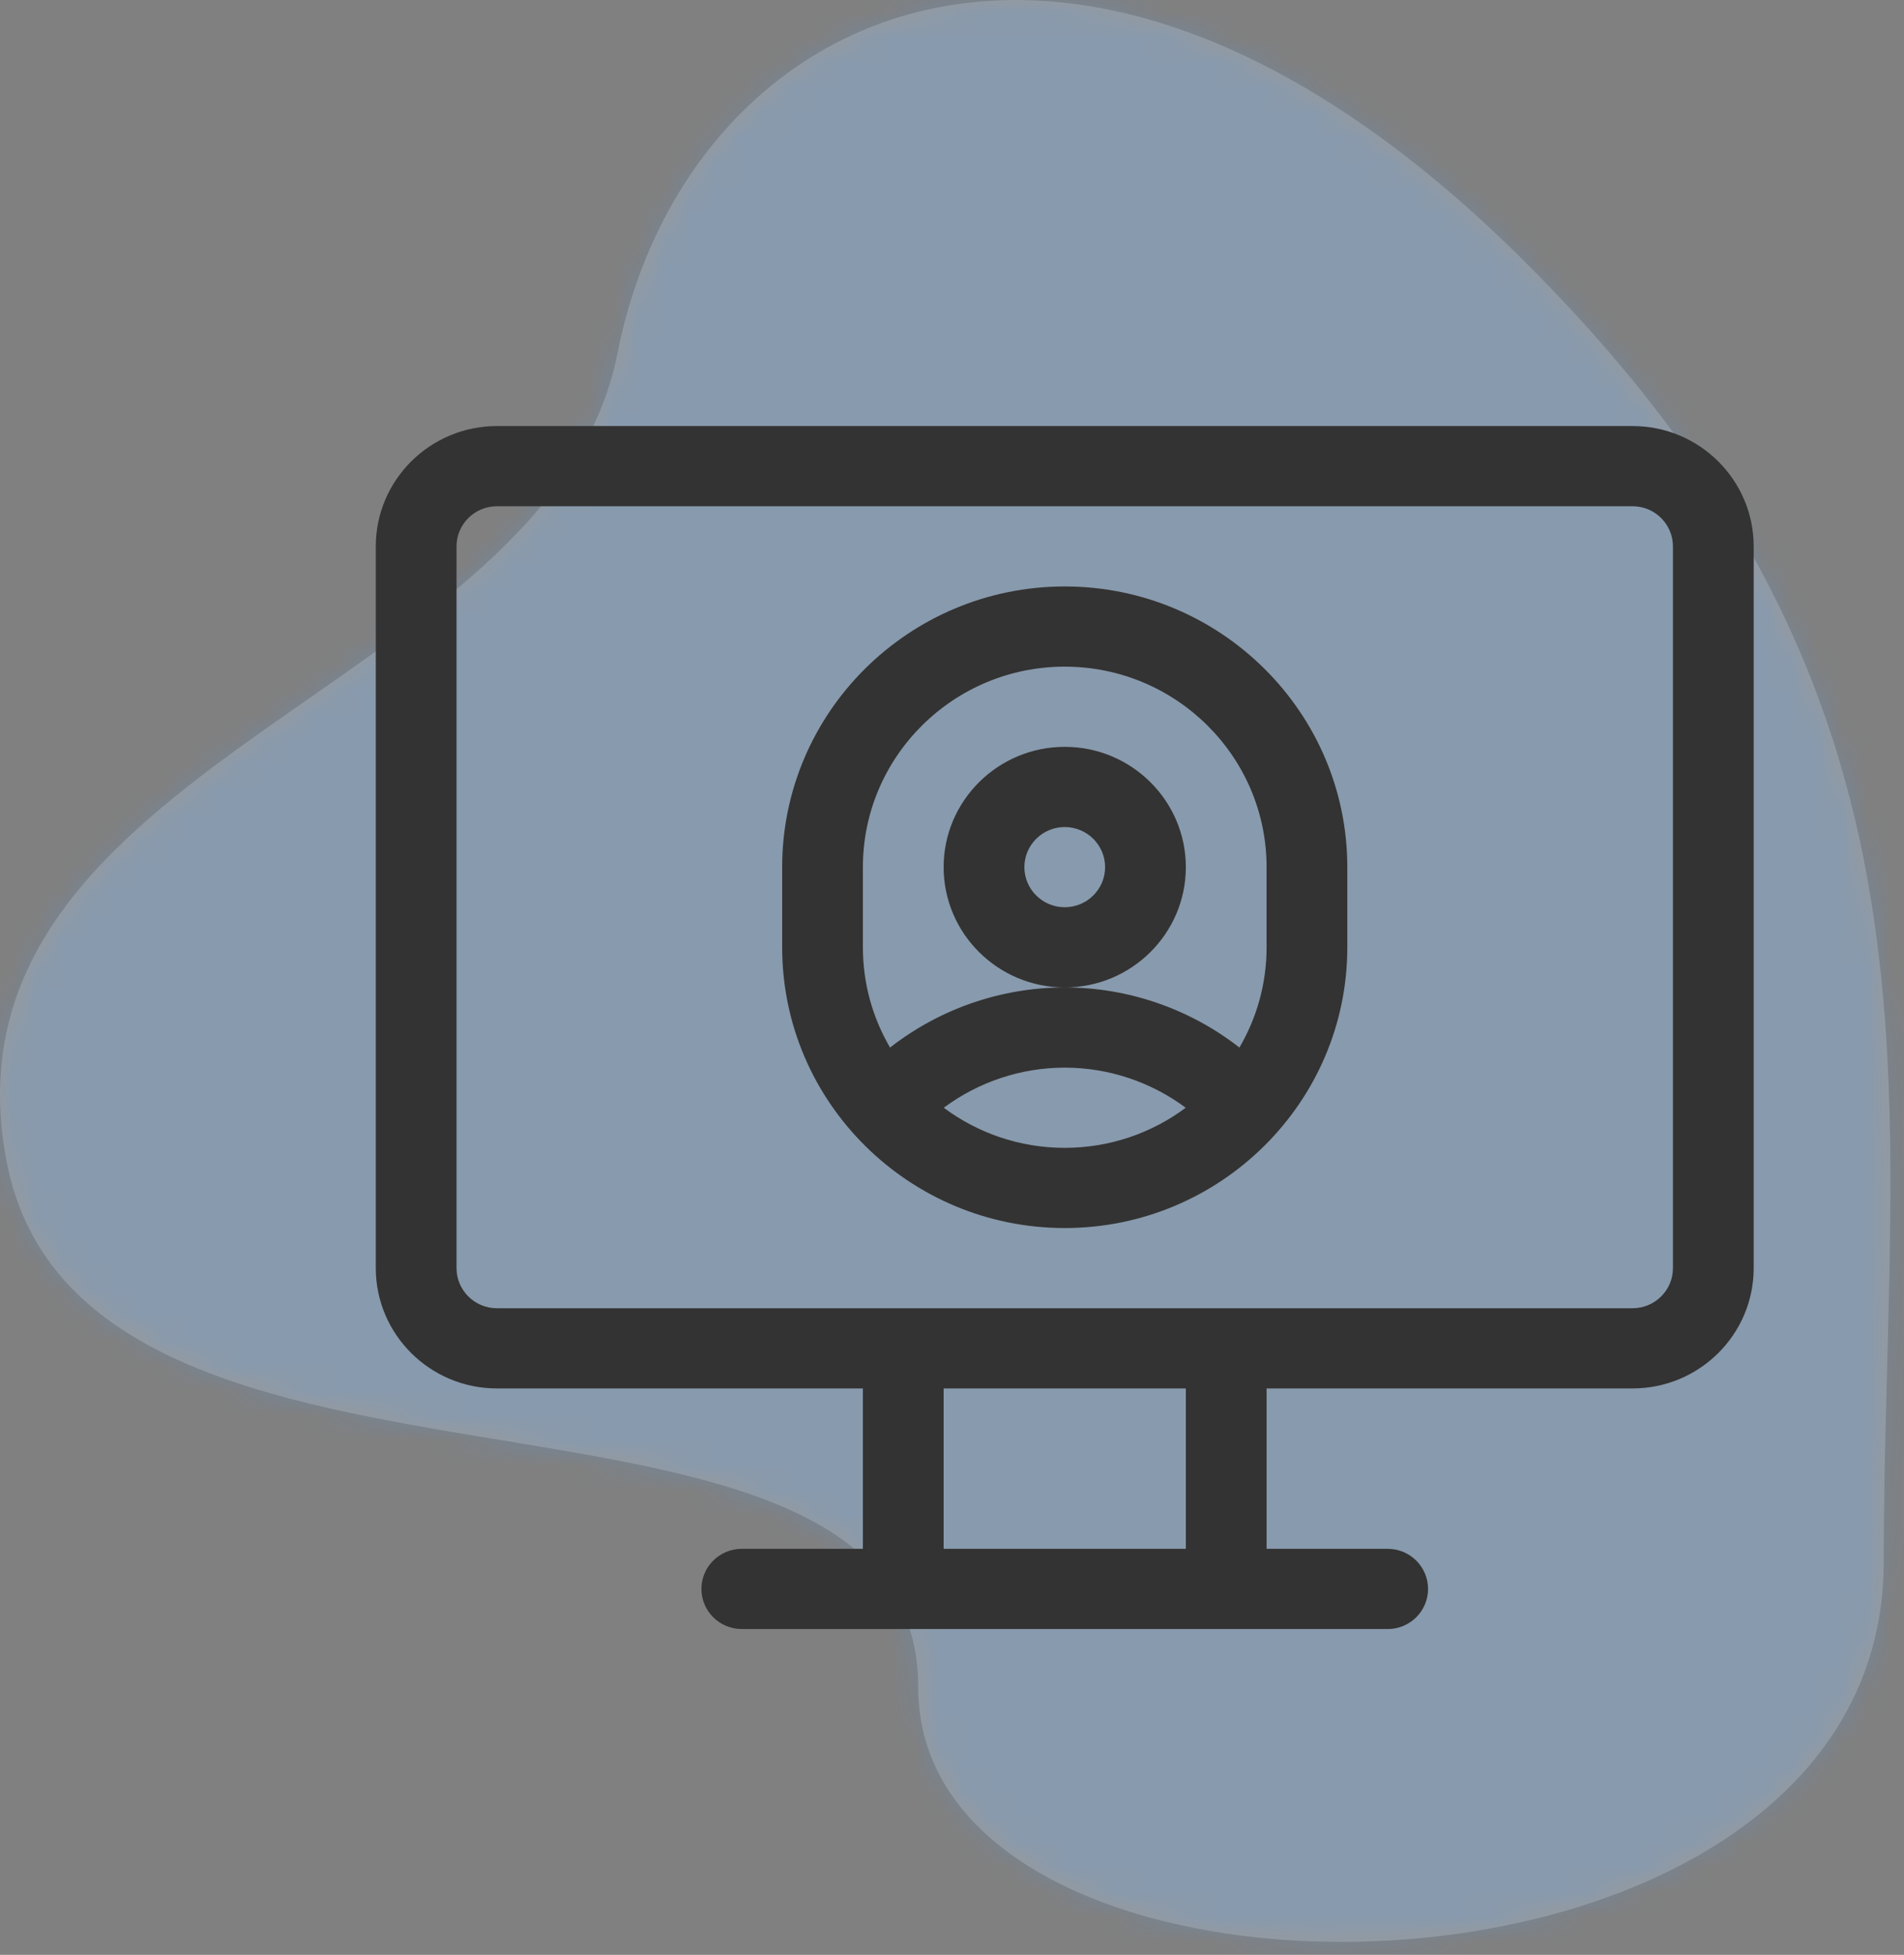
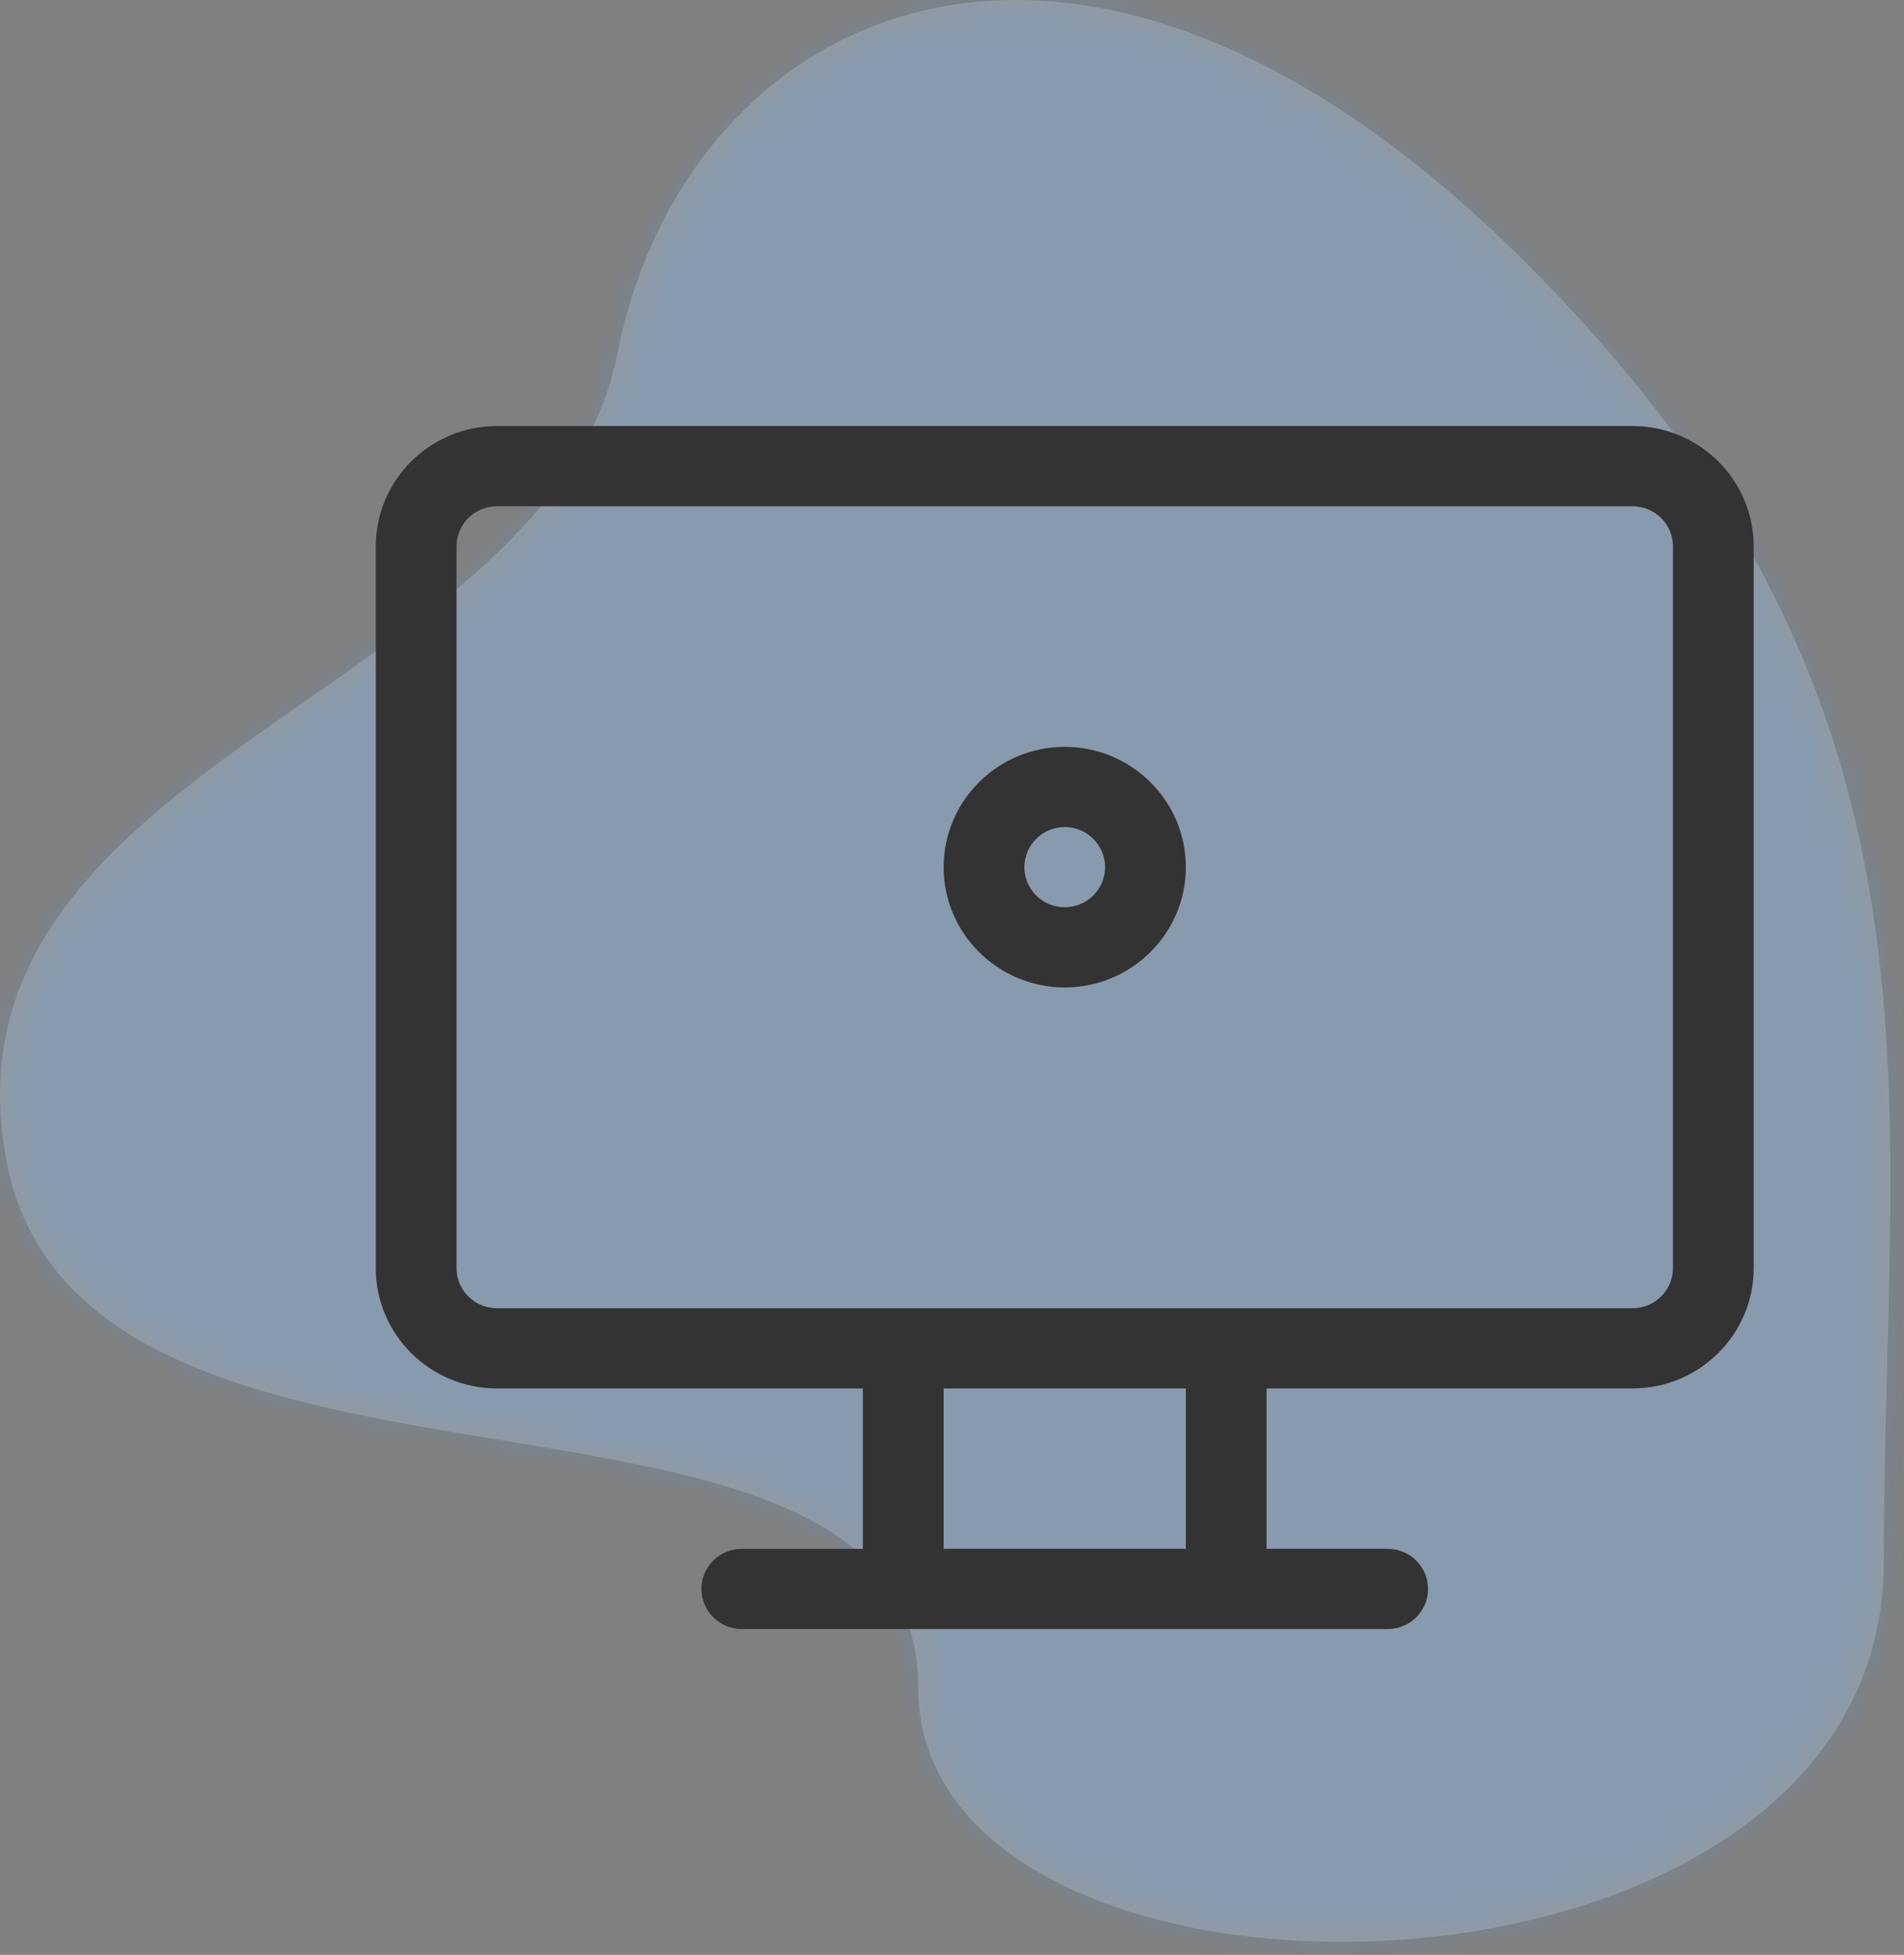
<svg xmlns="http://www.w3.org/2000/svg" xmlns:xlink="http://www.w3.org/1999/xlink" width="76px" height="78px" viewBox="0 0 76 78" version="1.1">
  <rect x="0" y="0" width="76" height="78" fill="#808080" stroke="none" />
  <title>Feature 3</title>
  <desc>Created with Sketch.</desc>
  <defs>
    <path d="M60.652,10.232 C42.652,-7.549 27.32,0.538 24.652,14.084 C21.984,27.63 -2.799,30.335 0.261,46.335 C3.321,62.335 36.652,52.835 36.652,67.335 C36.652,81.835 75.19,81.335 75.19,62.335 C75.19,43.335 78.652,28.012 60.652,10.232 Z" id="path-1" />
  </defs>
  <g id="Page-1" stroke="none" stroke-width="1" fill="none" fill-rule="evenodd">
    <g id="Artboard" transform="translate(-83, -719)">
      <g id="Feature-3" transform="translate(83, 719)">
        <g id="bgicon">
          <mask id="mask-2" fill="white">
            <use xlink:href="#path-1" />
          </mask>
          <use fill-opacity="0.2" fill="#FFFFFF" xlink:href="#path-1" />
          <g id="Color/Blue" opacity="0.2" mask="url(#mask-2)" fill="#459EFF">
            <rect id="Rectangle" x="0" y="0" width="76" height="78" />
          </g>
        </g>
        <g id="user" transform="translate(15, 17)" fill="#333333" fill-rule="nonzero">
          <path d="M50.166,0 L4.834,0 C2.169,0 0,2.153 0,4.8 L0,33.6 C0,36.247 2.169,38.4 4.834,38.4 L19.443,38.4 L19.443,44.8 L14.609,44.8 C13.719,44.8 12.998,45.516 12.998,46.4 C12.998,47.284 13.719,48 14.609,48 L40.391,48 C41.281,48 42.002,47.284 42.002,46.4 C42.002,45.516 41.281,44.8 40.391,44.8 L35.557,44.8 L35.557,38.4 L50.166,38.4 C52.831,38.4 55,36.247 55,33.6 L55,4.8 C55,2.153 52.831,0 50.166,0 Z M32.334,44.8 L22.666,44.8 L22.666,38.4 L32.334,38.4 L32.334,44.8 Z M51.777,33.6 C51.777,34.482 51.055,35.2 50.166,35.2 L4.834,35.2 C3.945,35.2 3.223,34.482 3.223,33.6 L3.223,4.8 C3.223,3.918 3.945,3.2 4.834,3.2 L50.166,3.2 C51.055,3.2 51.777,3.918 51.777,4.8 L51.777,33.6 Z" id="Shape" />
          <path d="M32.334,17.6 C32.334,14.953 30.165,12.8 27.5,12.8 C24.835,12.8 22.666,14.953 22.666,17.6 C22.666,20.247 24.835,22.4 27.5,22.4 C30.165,22.4 32.334,20.247 32.334,17.6 Z M27.5,19.2 C26.612,19.2 25.889,18.482 25.889,17.6 C25.889,16.718 26.612,16 27.5,16 C28.388,16 29.111,16.718 29.111,17.6 C29.111,18.482 28.388,19.2 27.5,19.2 Z" id="Shape" />
-           <path d="M27.5,6.4 C21.281,6.4 16.221,11.424 16.221,17.6 L16.221,20.8 C16.221,26.989 21.295,32 27.5,32 C33.709,32 38.779,26.985 38.779,20.8 L38.779,17.6 C38.779,11.424 33.719,6.4 27.5,6.4 Z M22.671,27.2 C24.055,26.172 25.747,25.6 27.5,25.6 C29.253,25.6 30.945,26.172 32.329,27.2 C30.982,28.204 29.31,28.8 27.5,28.8 C25.69,28.8 24.018,28.204 22.671,27.2 Z M35.557,20.8 C35.557,22.256 35.161,23.622 34.473,24.799 C32.499,23.258 30.044,22.4 27.5,22.4 C24.956,22.4 22.501,23.258 20.527,24.799 C19.839,23.622 19.443,22.256 19.443,20.8 L19.443,17.6 C19.443,13.189 23.058,9.6 27.5,9.6 C31.942,9.6 35.557,13.189 35.557,17.6 L35.557,20.8 Z" id="Shape" />
        </g>
      </g>
    </g>
  </g>
</svg>